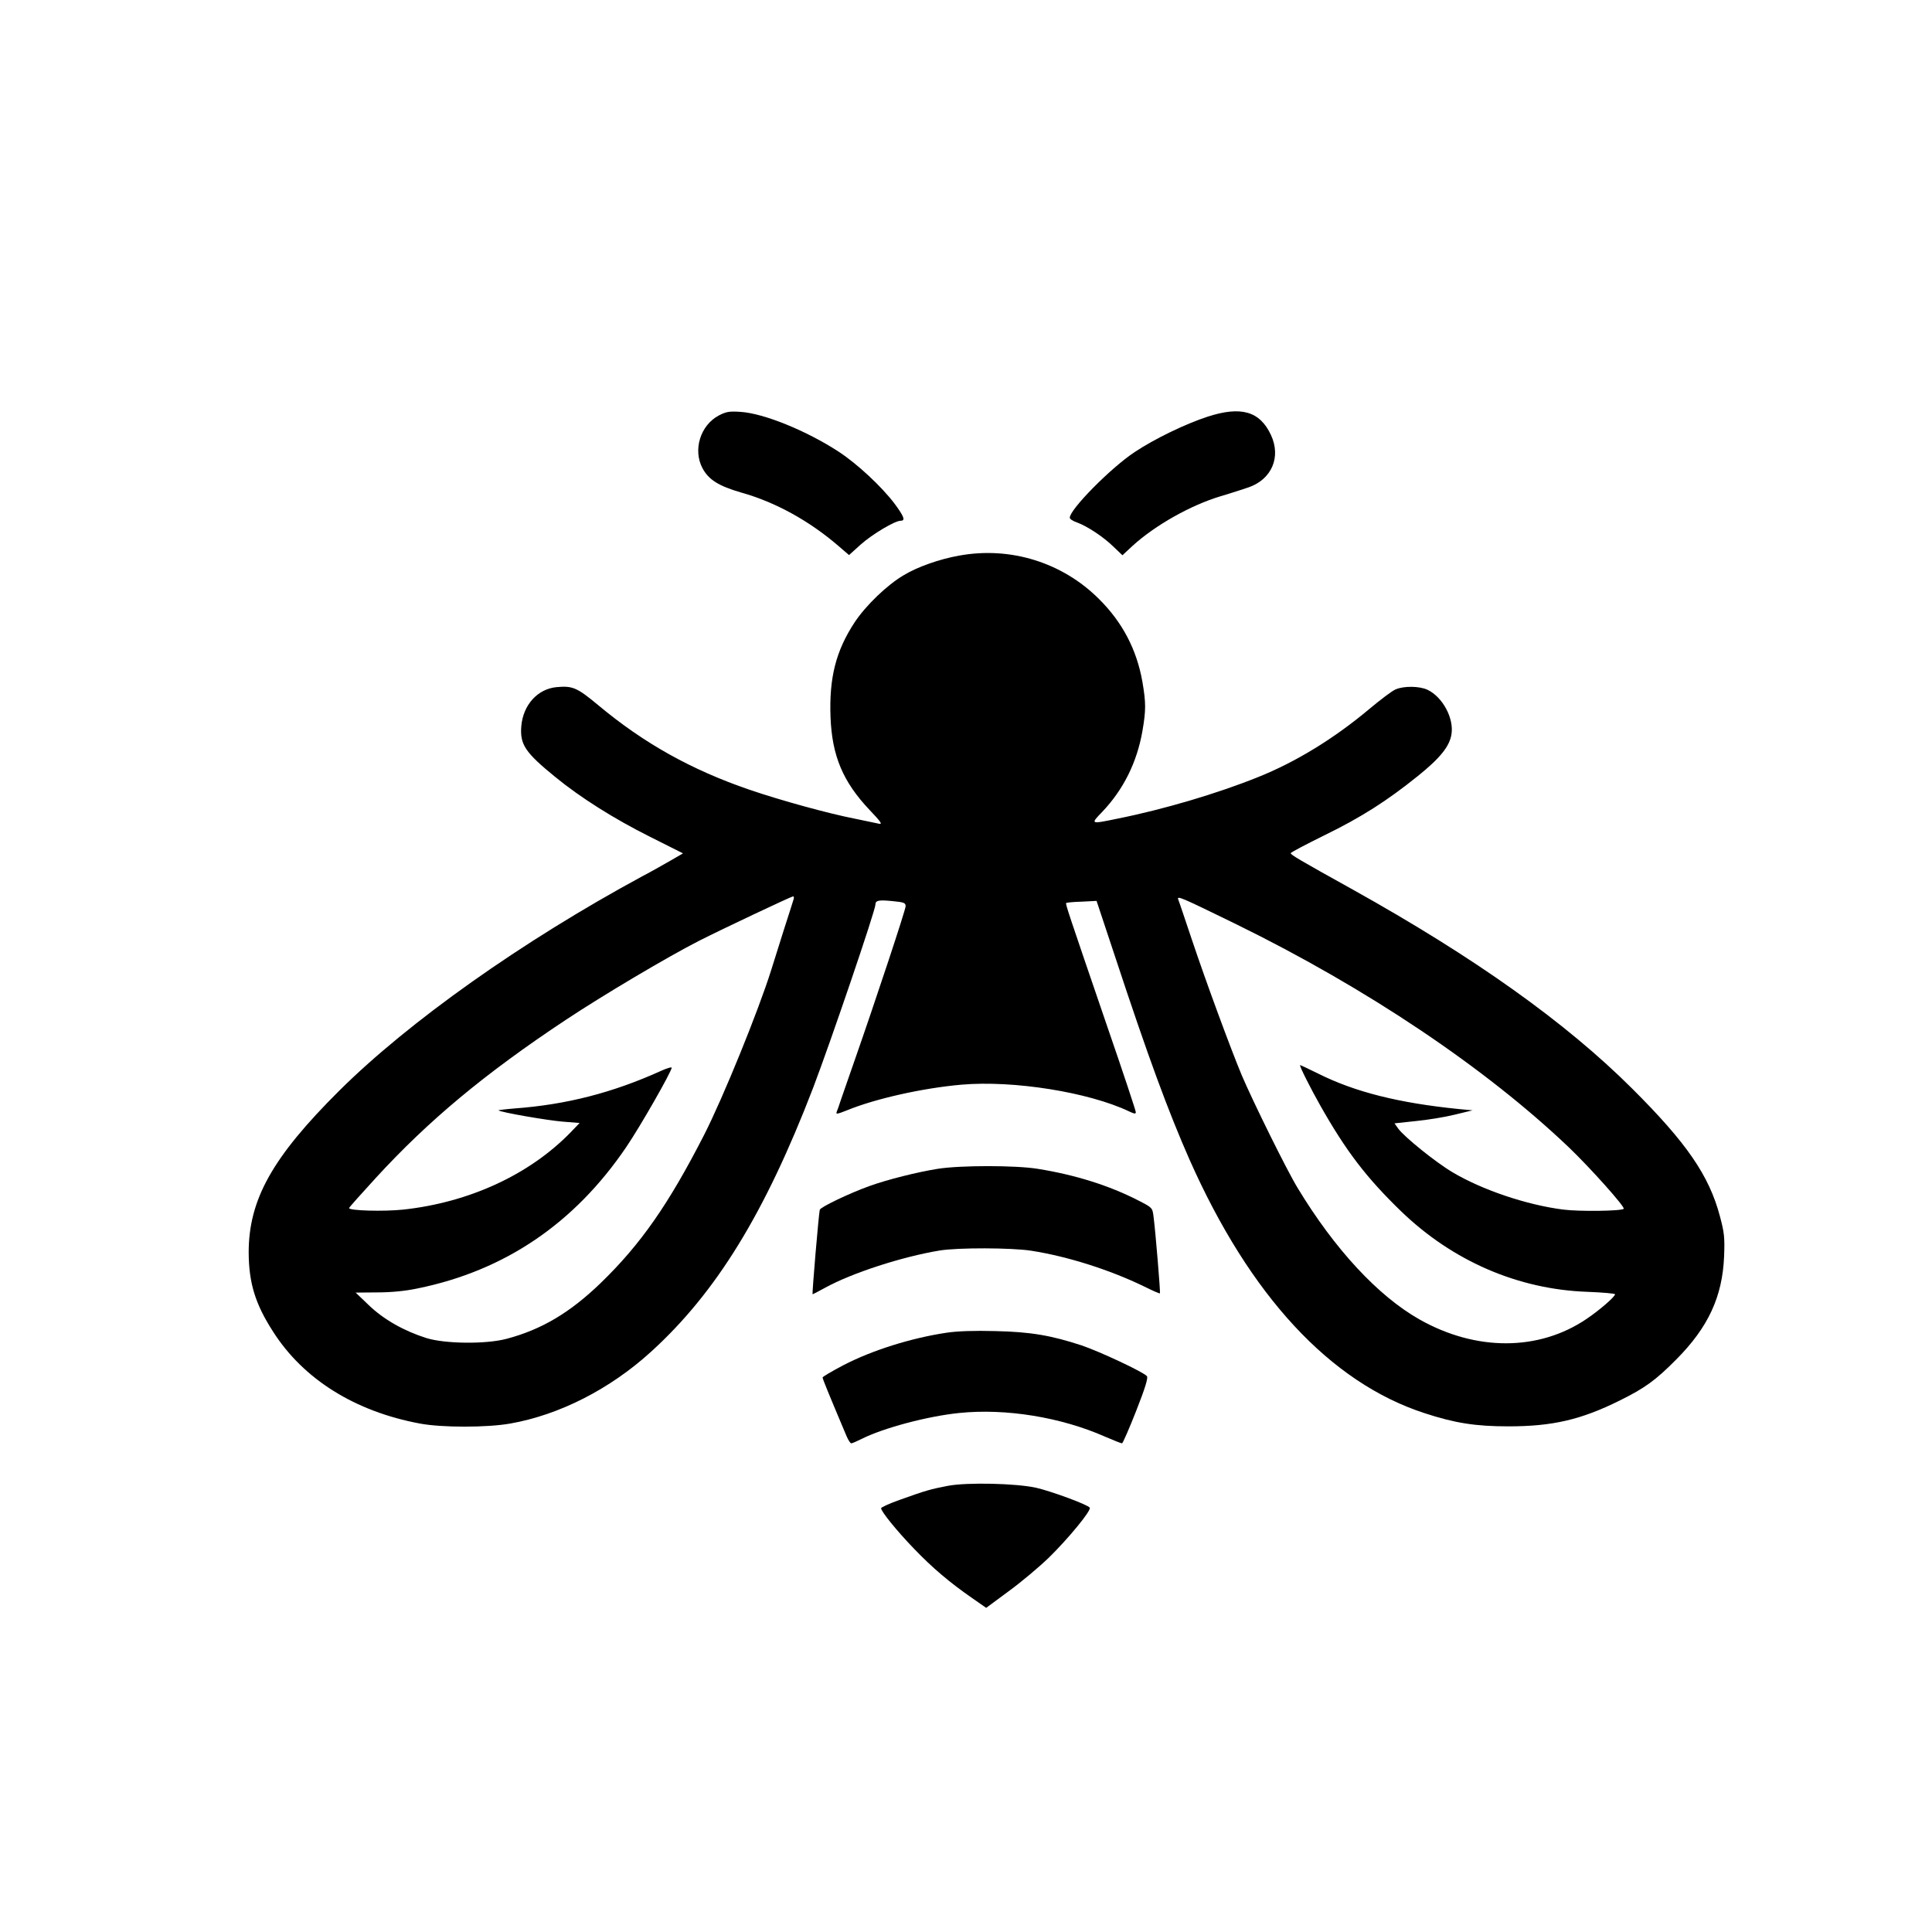
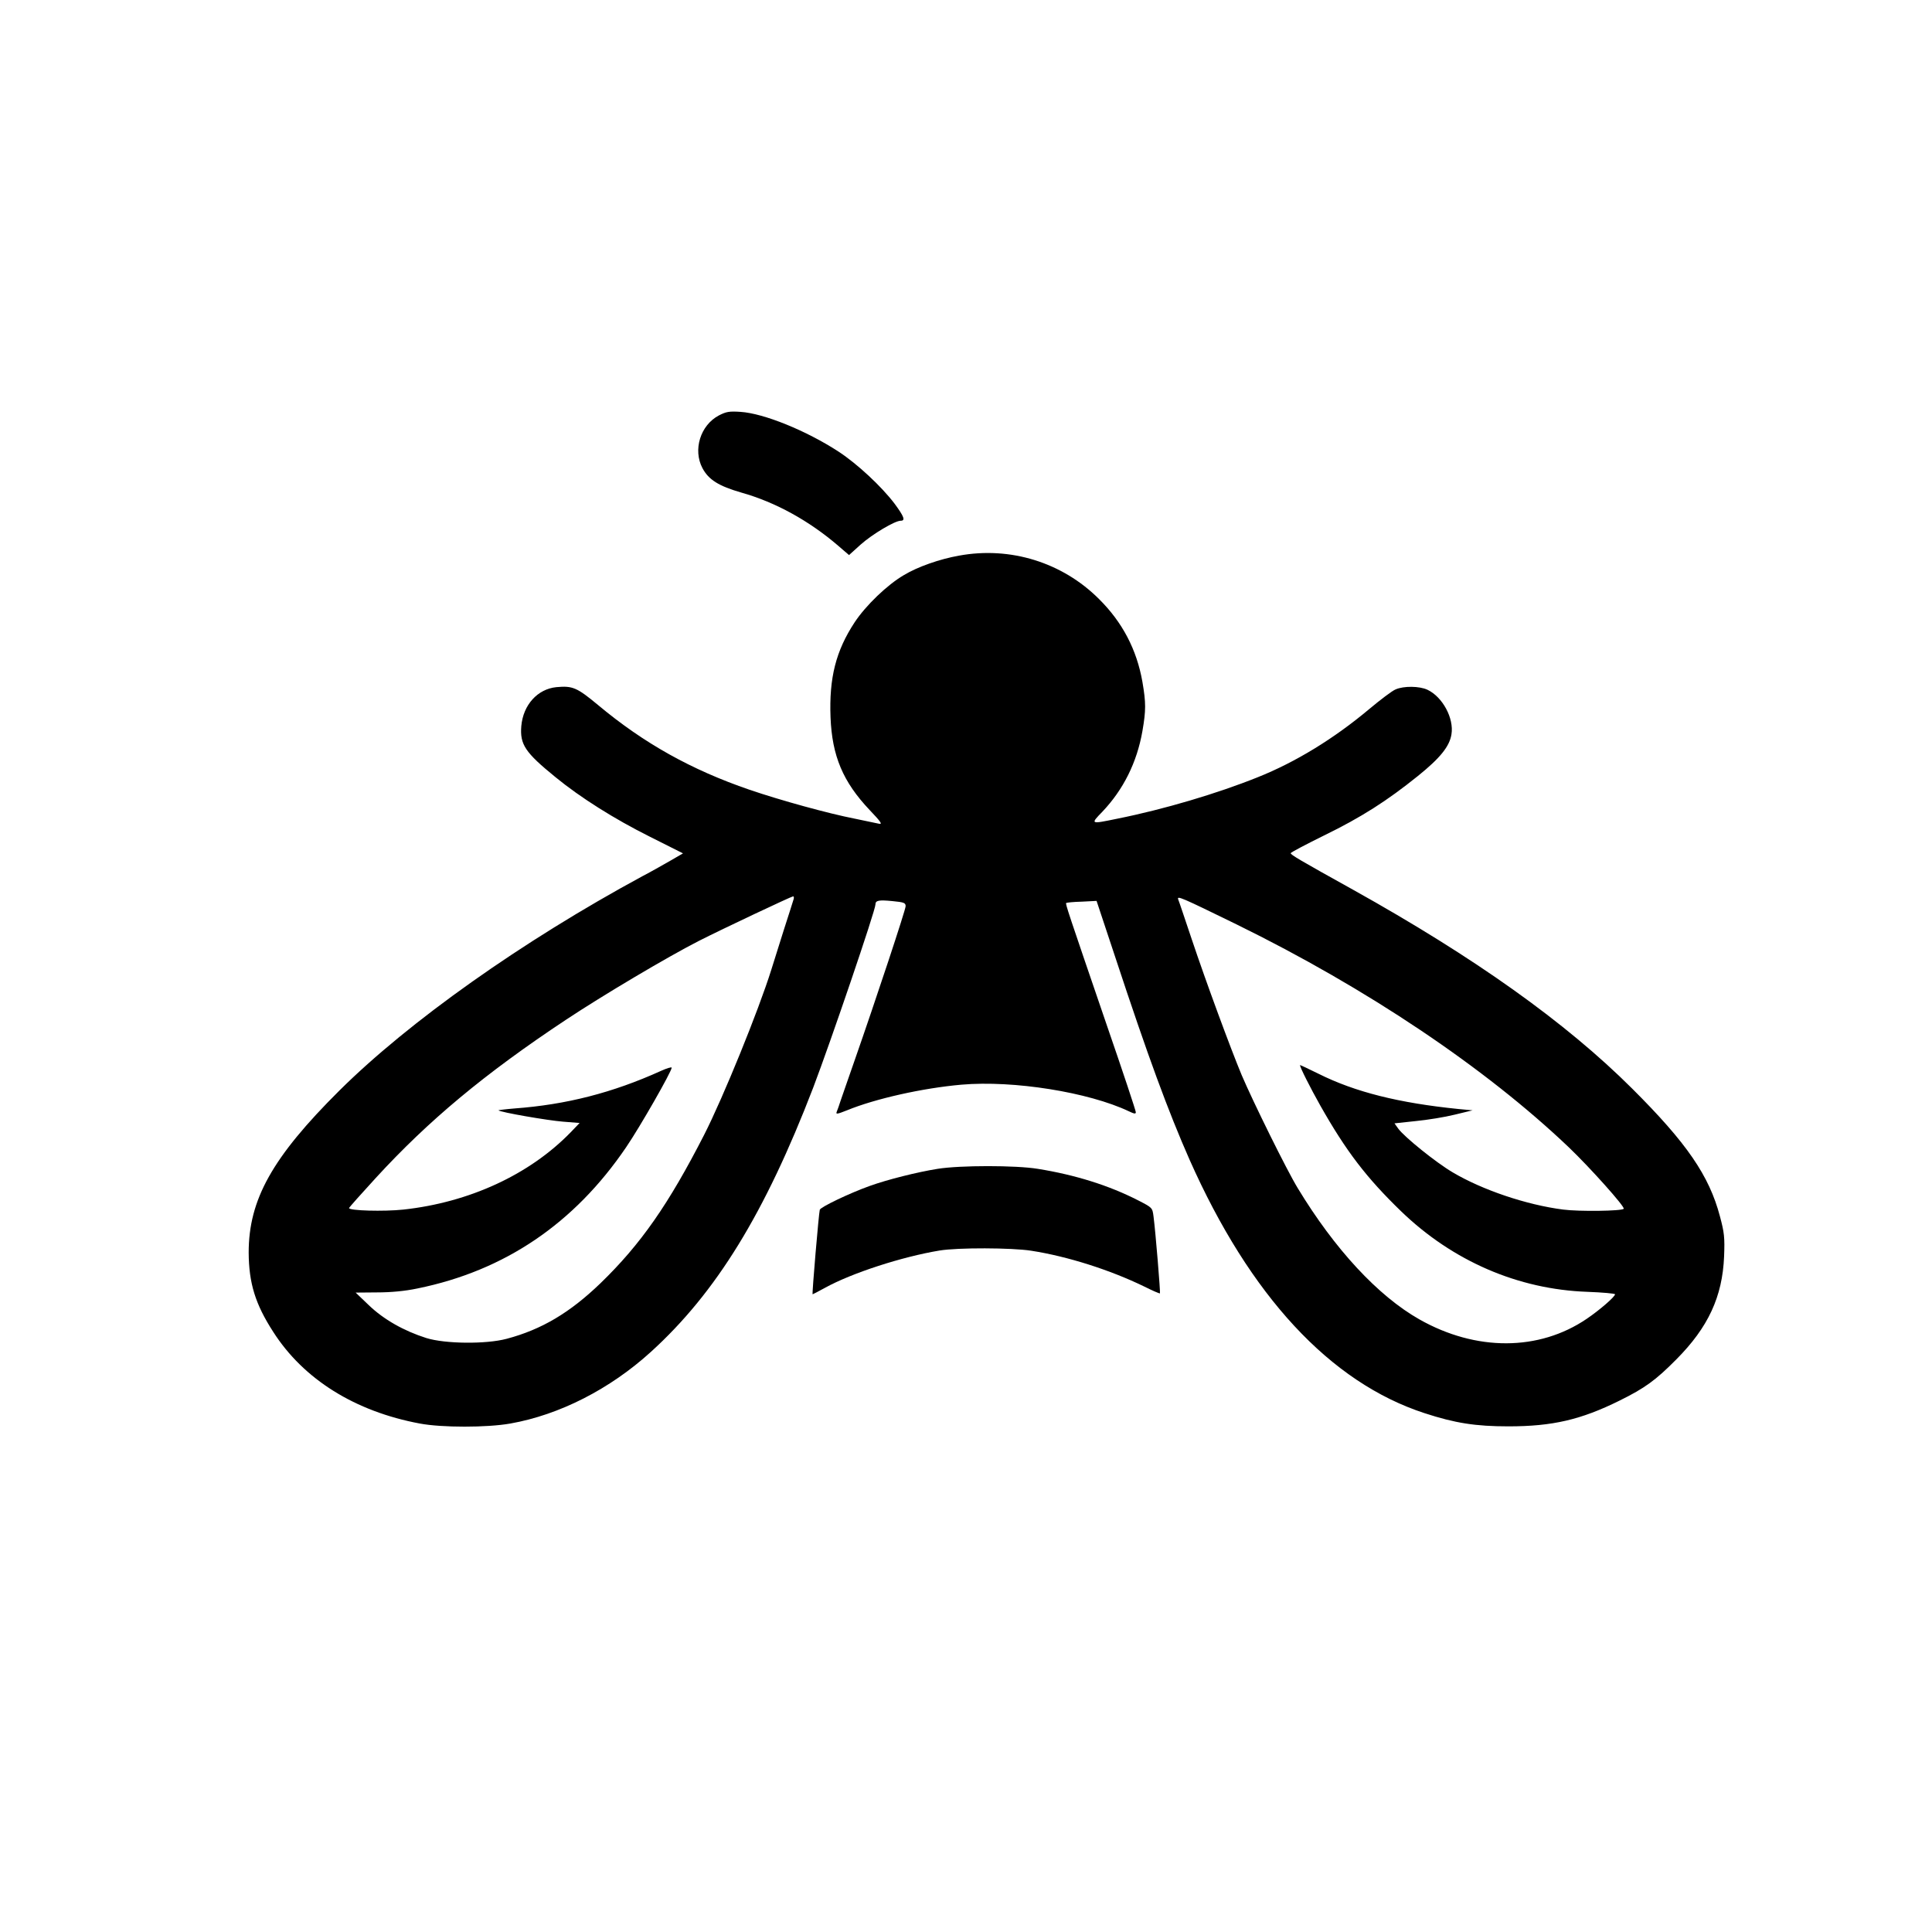
<svg xmlns="http://www.w3.org/2000/svg" version="1.0" width="1024pt" height="1024pt" viewBox="0 0 1024 1024" preserveAspectRatio="xMidYMid meet">
  <g transform="translate(0,1024) scale(0.1,-0.1)" fill="#000000" stroke="none">
    <path d="M3810 8038 c-98 -52 -138 -182 -87 -279 33 -62 86 -95 207 -130 181 -51 358 -149 512 -281 l58 -50 62 56 c62 55 181 126 212 126 26 0 18 22 -33 91 -70 92 -197 210 -296 275 -172 112 -397 203 -520 211 -60 4 -76 1 -115 -19z" />
-     <path d="M6399 8031 c-116 -38 -278 -116 -385 -187 -127 -84 -344 -304 -344 -348 0 -7 17 -18 38 -25 55 -20 141 -77 194 -129 l47 -45 55 51 c119 108 306 214 466 262 58 17 124 39 148 47 123 43 173 161 118 278 -59 126 -159 154 -337 96z" />
    <path d="M5083 7295 c-102 -18 -219 -59 -292 -103 -89 -52 -202 -161 -261 -250 -100 -152 -136 -295 -128 -504 8 -205 66 -342 207 -491 59 -62 70 -77 50 -73 -13 3 -71 15 -129 27 -139 27 -393 97 -557 153 -309 106 -560 246 -803 449 -112 93 -135 103 -221 95 -100 -10 -176 -94 -186 -206 -8 -98 20 -140 181 -271 133 -109 313 -222 499 -315 l177 -89 -62 -36 c-35 -20 -103 -59 -153 -85 -639 -346 -1237 -770 -1606 -1136 -356 -354 -481 -578 -481 -859 1 -162 35 -273 130 -420 161 -252 434 -422 777 -486 116 -22 356 -22 480 0 260 46 527 182 744 379 347 315 605 735 861 1401 94 247 330 940 330 971 0 22 18 25 90 18 61 -6 70 -9 70 -27 0 -19 -156 -490 -272 -822 -33 -93 -65 -188 -73 -210 -7 -22 -16 -48 -20 -57 -6 -15 1 -14 54 7 151 62 402 118 607 136 276 24 674 -40 887 -141 29 -14 37 -15 37 -5 0 8 -69 216 -154 462 -205 599 -220 643 -215 647 2 2 39 6 83 7 l78 4 98 -295 c175 -531 282 -821 395 -1077 320 -721 745 -1180 1245 -1343 162 -53 271 -70 445 -70 233 0 384 35 588 136 136 67 193 109 302 219 169 170 244 332 253 545 4 102 1 127 -22 213 -57 216 -176 389 -465 677 -352 351 -835 695 -1481 1055 -281 156 -330 185 -329 193 0 4 80 46 177 94 197 96 333 183 497 315 118 95 168 157 178 221 14 85 -47 198 -127 236 -42 20 -126 21 -169 2 -18 -7 -81 -55 -142 -106 -185 -155 -389 -280 -590 -360 -214 -86 -497 -170 -742 -219 -145 -30 -145 -30 -80 37 111 117 183 261 212 427 19 110 19 150 0 261 -30 171 -106 316 -230 439 -194 194 -470 280 -742 230z m-877 -1822 c-3 -10 -26 -83 -52 -163 -25 -80 -55 -174 -66 -210 -68 -217 -255 -677 -356 -875 -189 -369 -336 -580 -550 -787 -162 -156 -312 -245 -497 -294 -109 -29 -325 -27 -425 4 -120 38 -227 99 -305 174 l-70 67 113 1 c74 0 149 7 215 21 462 94 831 344 1106 749 73 107 241 401 241 421 0 5 -26 -3 -57 -17 -256 -116 -503 -179 -776 -199 -49 -4 -87 -9 -85 -10 9 -10 263 -54 342 -60 l88 -7 -48 -50 c-218 -224 -537 -371 -886 -409 -104 -11 -288 -6 -288 8 0 3 64 75 142 160 279 304 575 551 1006 837 202 134 540 334 704 418 132 67 491 236 501 237 5 1 6 -7 3 -16z m2349 -133 c691 -339 1318 -760 1760 -1181 112 -107 300 -317 291 -326 -12 -12 -236 -15 -321 -4 -195 25 -428 104 -585 197 -90 53 -257 188 -289 232 l-20 28 112 12 c62 6 155 21 207 34 l95 23 -75 7 c-316 32 -548 90 -742 187 -54 27 -98 47 -98 46 0 -12 55 -121 108 -215 137 -242 244 -382 429 -561 273 -263 619 -413 986 -426 81 -3 147 -9 147 -13 0 -13 -82 -84 -150 -130 -253 -172 -587 -173 -887 -3 -219 124 -449 372 -645 696 -58 95 -237 458 -297 599 -58 139 -188 491 -264 718 -36 107 -68 203 -72 212 -9 23 13 13 310 -132z" />
    <path d="M4970 4045 c-107 -17 -267 -57 -361 -91 -106 -38 -259 -111 -264 -126 -5 -15 -42 -448 -38 -448 1 0 31 15 65 34 143 79 409 165 608 198 97 16 382 15 485 -1 194 -30 419 -102 600 -190 44 -22 81 -38 83 -36 3 3 -23 323 -34 407 -6 47 -6 47 -82 86 -152 78 -332 135 -532 167 -117 19 -410 19 -530 0z" />
-     <path d="M5015 3176 c-186 -28 -394 -93 -547 -173 -59 -31 -108 -60 -108 -64 0 -8 30 -81 127 -311 9 -21 20 -38 25 -38 5 0 30 11 56 24 116 58 349 120 517 137 246 25 538 -22 773 -126 44 -19 84 -35 89 -35 4 0 38 78 75 172 48 122 64 175 57 184 -18 22 -251 131 -346 163 -161 53 -271 72 -458 76 -111 3 -201 0 -260 -9z" />
-     <path d="M5025 2365 c-93 -18 -115 -24 -252 -73 -57 -20 -103 -41 -103 -46 0 -17 84 -121 175 -215 98 -102 188 -178 306 -260 l76 -53 119 88 c66 48 161 128 213 178 103 101 226 250 217 265 -10 16 -206 88 -286 106 -107 23 -362 29 -465 10z" />
  </g>
</svg>